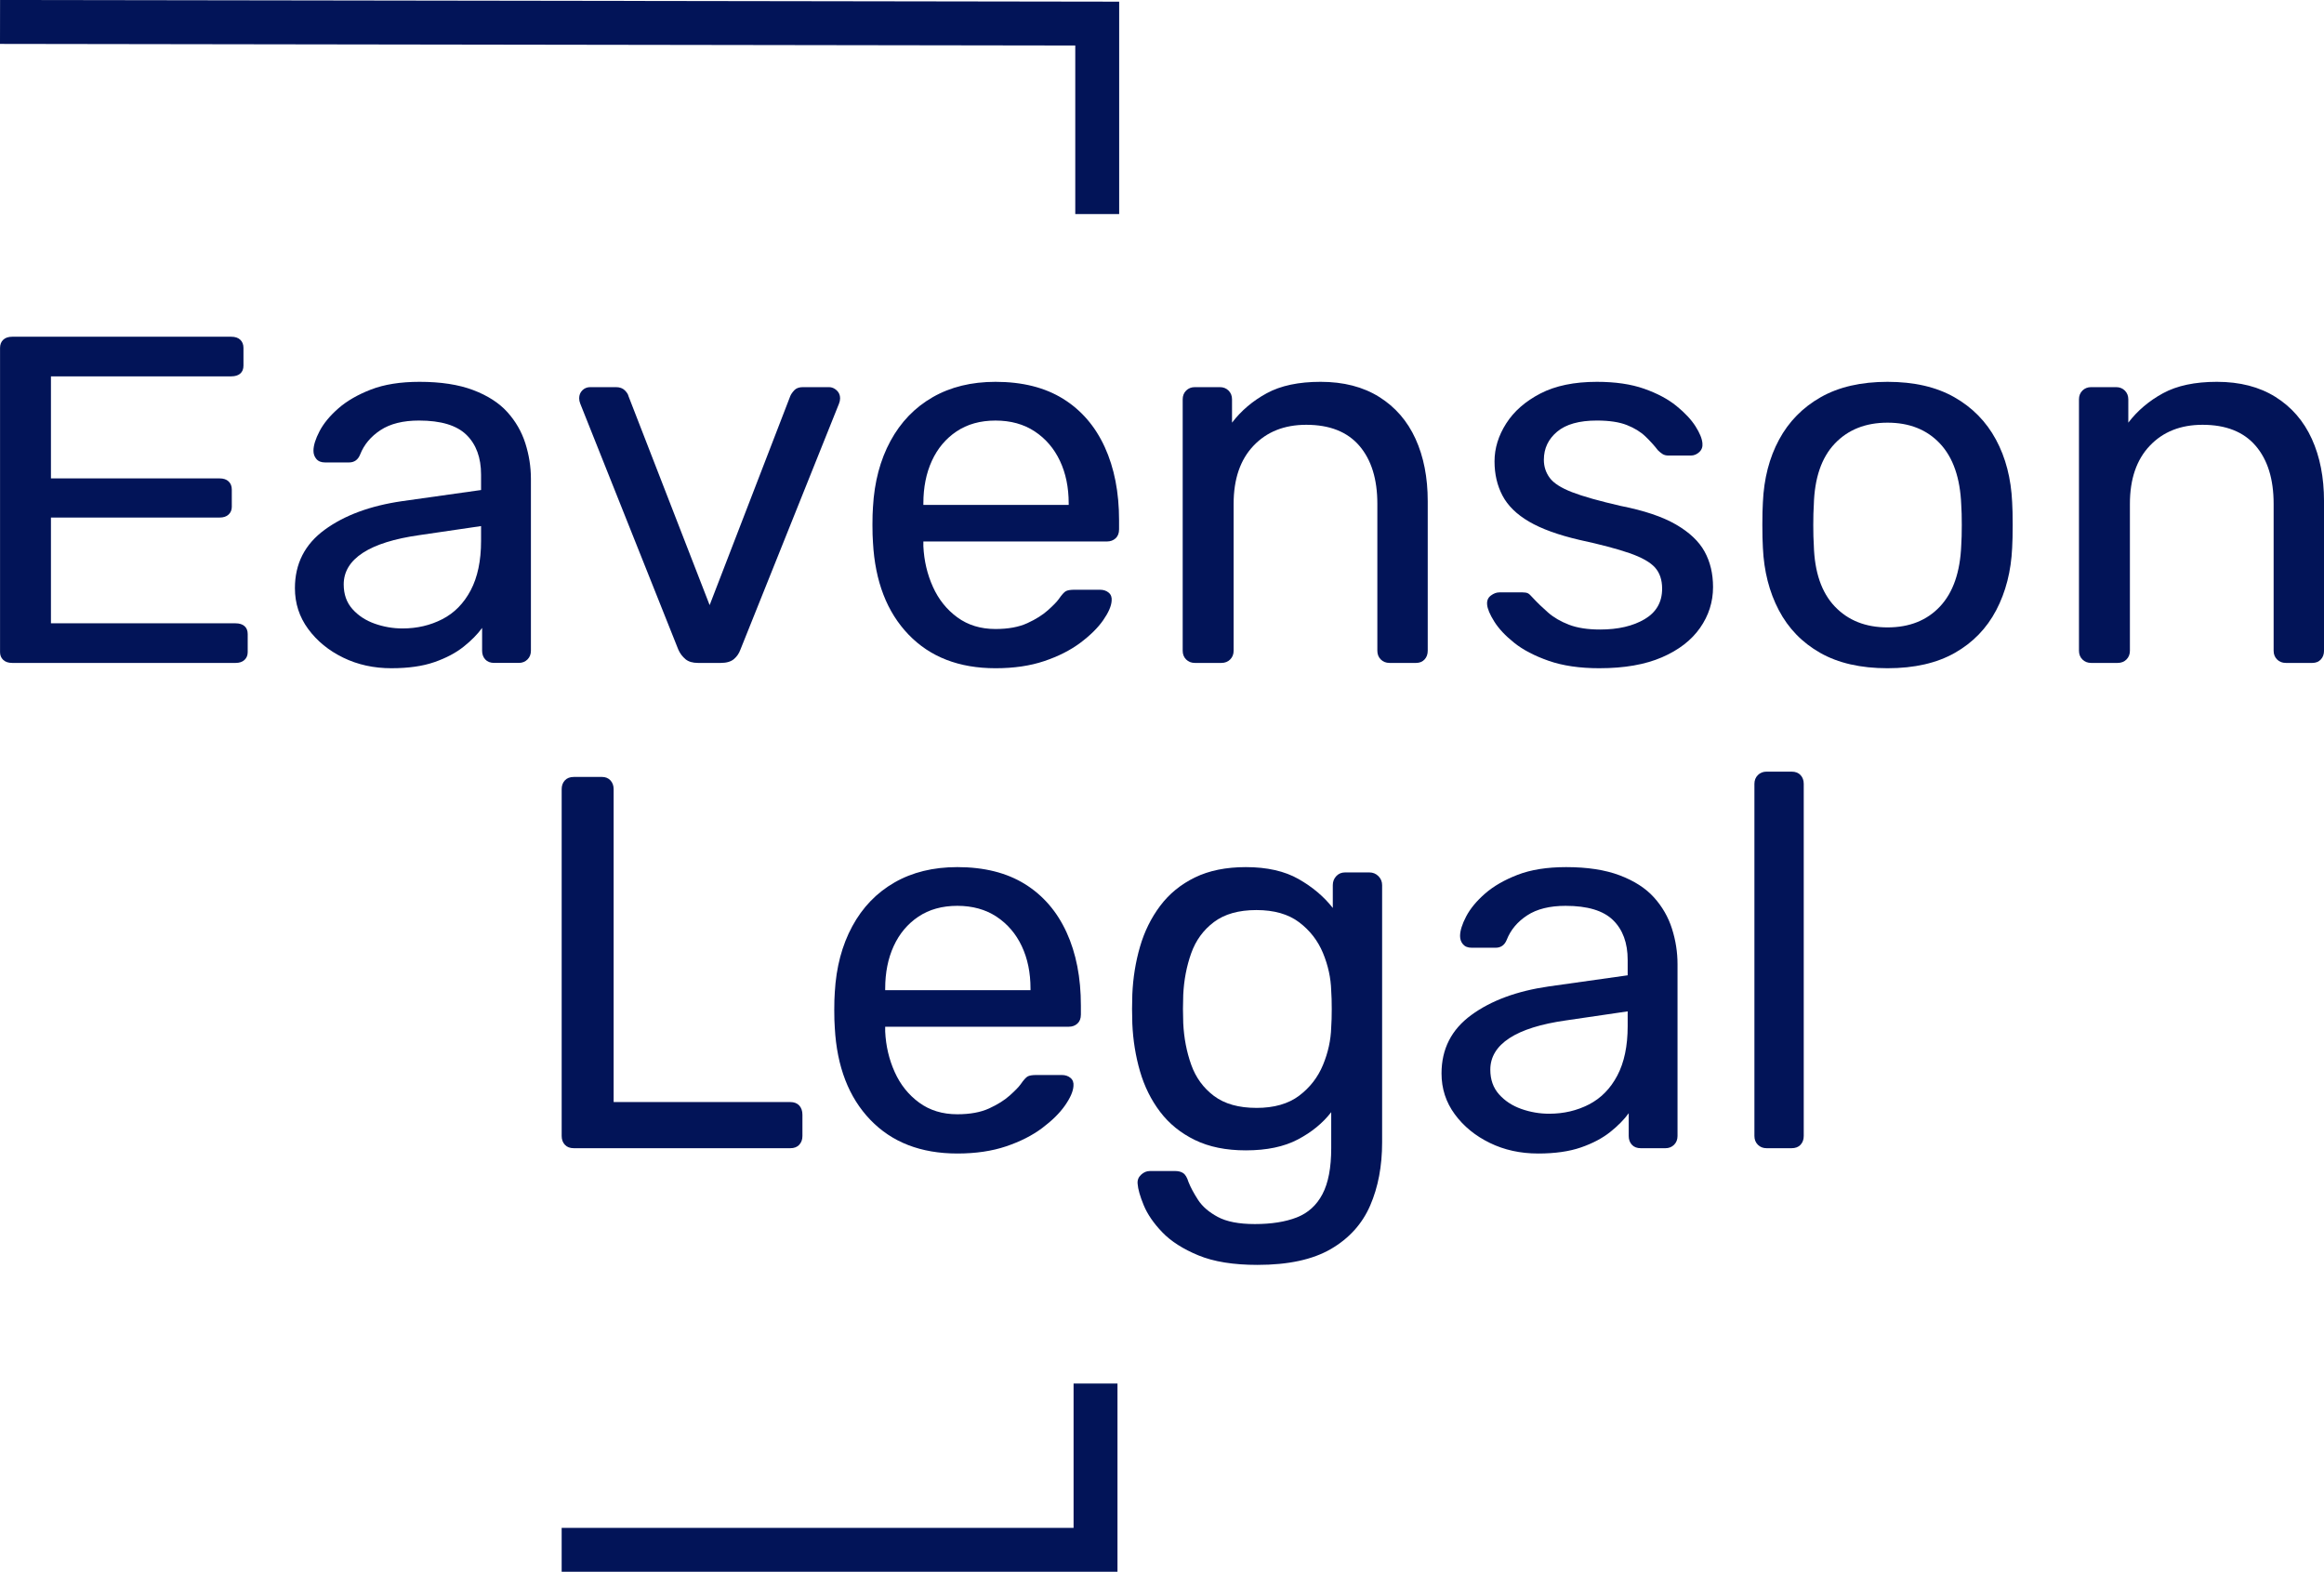
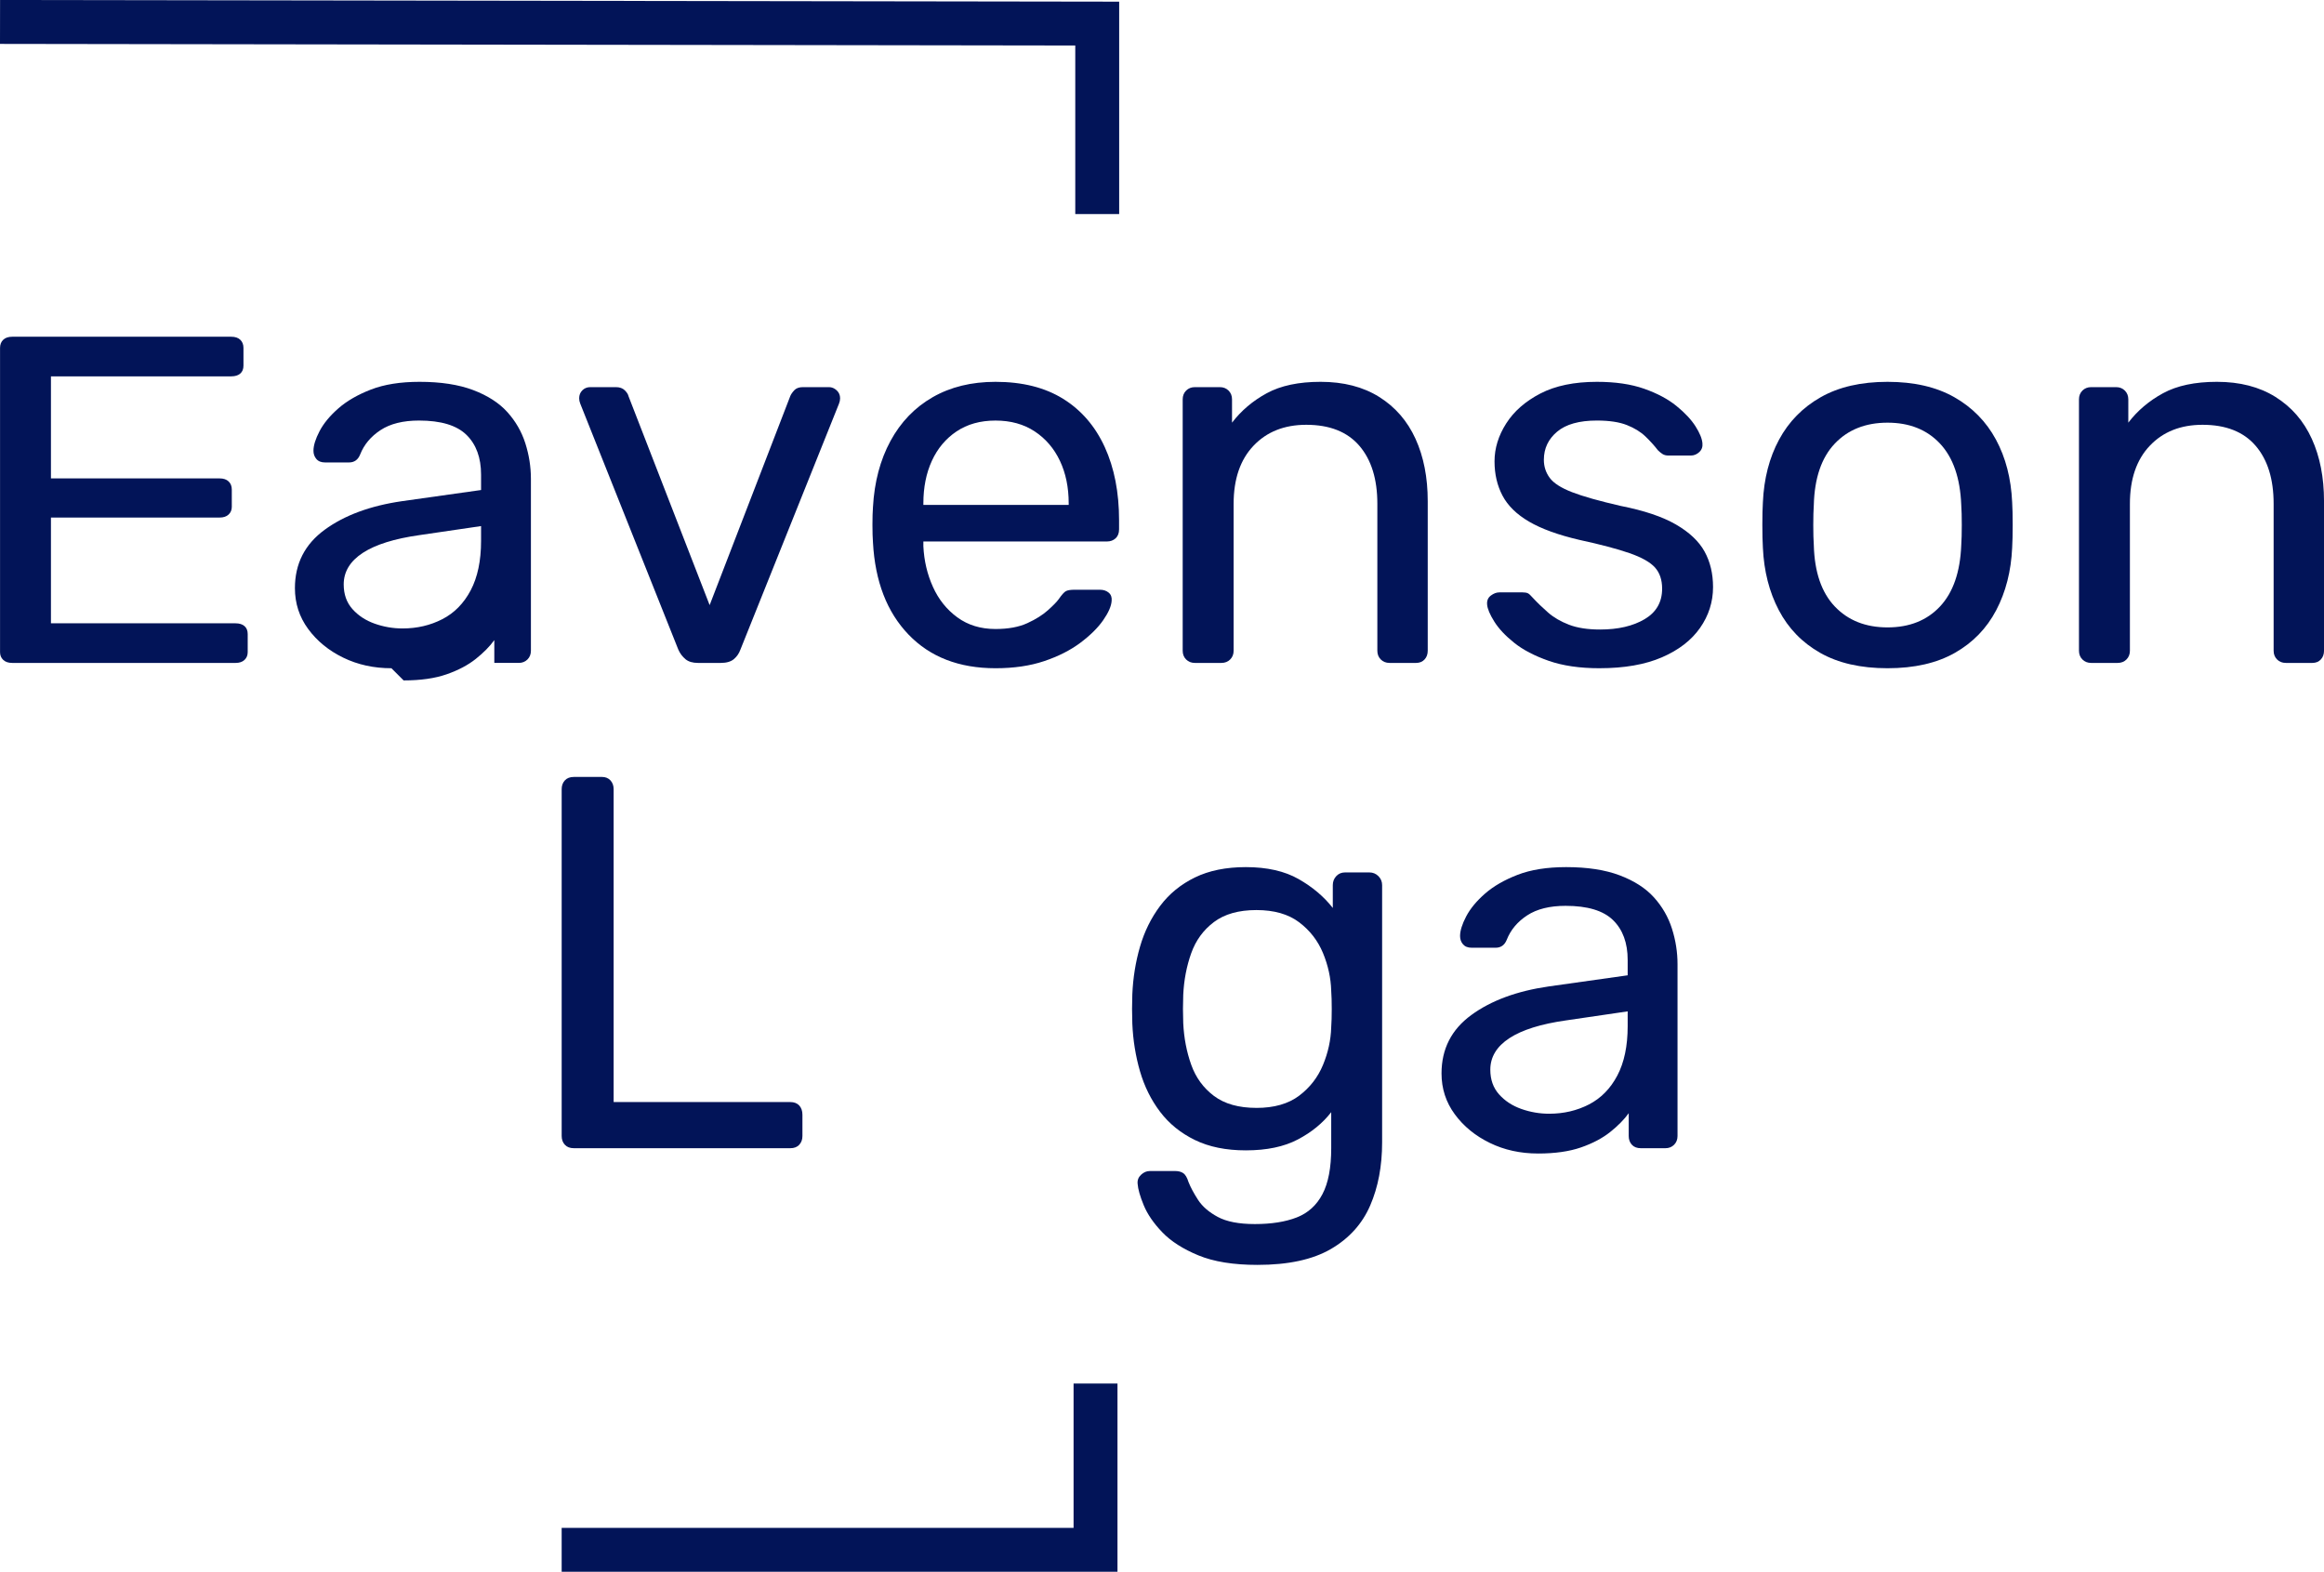
<svg xmlns="http://www.w3.org/2000/svg" id="Layer_2" viewBox="0 0 211.757 143.212">
  <defs>
    <style>.cls-1{fill:none;stroke:#021458;stroke-miterlimit:10;stroke-width:4px;}.cls-2{fill:#021458;stroke-width:0px;}</style>
  </defs>
  <g id="Layer_1-2">
    <polyline class="cls-1" points="99.976 19.503 99.976 2.149 .003 2" />
    <polyline class="cls-1" points="99.822 126.059 99.822 141.212 51.177 141.212" />
    <path class="cls-2" d="m1.115,60.402c-.355,0-.628-.092-.821-.276-.193-.184-.29-.417-.29-.701v-27.724c0-.311.097-.559.29-.743.193-.184.467-.276.821-.276h19.958c.354,0,.628.092.821.276.193.185.29.432.29.743v1.613c0,.312-.096.552-.29.722s-.467.255-.821.255H4.642v9.298h15.368c.354,0,.628.092.821.276.193.184.29.432.29.743v1.571c0,.283-.096.517-.29.701-.193.185-.467.276-.821.276H4.642v9.637h16.817c.354,0,.628.085.821.255s.29.411.29.722v1.656c0,.283-.096.517-.29.701-.193.184-.467.276-.821.276H1.115Z" />
-     <path class="cls-2" d="m35.666,60.886c-1.611,0-3.077-.322-4.397-.967-1.321-.644-2.385-1.514-3.189-2.609-.806-1.095-1.208-2.335-1.208-3.721,0-2.223.901-3.994,2.706-5.316,1.804-1.321,4.156-2.19,7.055-2.61l7.2-1.015v-1.401c0-1.546-.443-2.755-1.329-3.624-.887-.87-2.328-1.305-4.325-1.305-1.45,0-2.618.29-3.503.87-.886.58-1.506,1.321-1.861,2.223-.193.483-.532.725-1.015.725h-2.175c-.355,0-.621-.104-.797-.314-.178-.209-.266-.459-.266-.749,0-.483.185-1.079.556-1.788.37-.708.943-1.401,1.716-2.078.773-.676,1.764-1.248,2.972-1.716,1.208-.466,2.682-.701,4.422-.701,1.933,0,3.56.25,4.881.749,1.32.5,2.36,1.168,3.117,2.005.756.838,1.305,1.788,1.643,2.851s.507,2.143.507,3.238v15.657c0,.322-.105.588-.314.797-.21.21-.476.314-.798.314h-2.223c-.355,0-.629-.104-.822-.314-.193-.209-.29-.475-.29-.797v-2.078c-.419.58-.983,1.152-1.692,1.716-.709.564-1.595,1.031-2.658,1.401s-2.367.556-3.914.556Zm1.015-3.625c1.321,0,2.529-.282,3.624-.846,1.095-.563,1.957-1.441,2.586-2.634.628-1.192.942-2.69.942-4.494v-1.353l-5.605.822c-2.288.322-4.011.862-5.171,1.619-1.159.757-1.74,1.716-1.74,2.875,0,.902.265,1.651.797,2.247.532.596,1.209,1.039,2.03,1.329.821.29,1.667.435,2.537.435Z" />
+     <path class="cls-2" d="m35.666,60.886c-1.611,0-3.077-.322-4.397-.967-1.321-.644-2.385-1.514-3.189-2.609-.806-1.095-1.208-2.335-1.208-3.721,0-2.223.901-3.994,2.706-5.316,1.804-1.321,4.156-2.19,7.055-2.61l7.2-1.015v-1.401c0-1.546-.443-2.755-1.329-3.624-.887-.87-2.328-1.305-4.325-1.305-1.45,0-2.618.29-3.503.87-.886.58-1.506,1.321-1.861,2.223-.193.483-.532.725-1.015.725h-2.175c-.355,0-.621-.104-.797-.314-.178-.209-.266-.459-.266-.749,0-.483.185-1.079.556-1.788.37-.708.943-1.401,1.716-2.078.773-.676,1.764-1.248,2.972-1.716,1.208-.466,2.682-.701,4.422-.701,1.933,0,3.56.25,4.881.749,1.32.5,2.36,1.168,3.117,2.005.756.838,1.305,1.788,1.643,2.851s.507,2.143.507,3.238v15.657c0,.322-.105.588-.314.797-.21.21-.476.314-.798.314h-2.223v-2.078c-.419.58-.983,1.152-1.692,1.716-.709.564-1.595,1.031-2.658,1.401s-2.367.556-3.914.556Zm1.015-3.625c1.321,0,2.529-.282,3.624-.846,1.095-.563,1.957-1.441,2.586-2.634.628-1.192.942-2.69.942-4.494v-1.353l-5.605.822c-2.288.322-4.011.862-5.171,1.619-1.159.757-1.74,1.716-1.74,2.875,0,.902.265,1.651.797,2.247.532.596,1.209,1.039,2.03,1.329.821.29,1.667.435,2.537.435Z" />
    <path class="cls-2" d="m63.597,60.402c-.484,0-.863-.112-1.136-.338-.274-.225-.492-.515-.652-.87l-8.94-22.423c-.065-.161-.096-.321-.096-.483,0-.29.096-.532.29-.725.193-.193.435-.29.725-.29h2.32c.354,0,.628.097.821.29.193.193.306.371.338.532l7.394,19.04,7.345-19.04c.064-.161.185-.339.362-.532.177-.193.442-.29.798-.29h2.367c.258,0,.491.097.701.29.209.193.314.435.314.725,0,.162-.033.322-.097.483l-8.988,22.423c-.129.355-.331.645-.604.87-.274.226-.669.338-1.184.338h-2.078Z" />
    <path class="cls-2" d="m90.707,60.886c-3.319,0-5.961-1.022-7.926-3.069-1.965-2.045-3.045-4.84-3.238-8.384-.032-.418-.048-.958-.048-1.619,0-.66.016-1.2.048-1.619.128-2.287.66-4.292,1.595-6.016.934-1.723,2.215-3.052,3.842-3.987,1.626-.934,3.535-1.402,5.727-1.402,2.447,0,4.502.516,6.161,1.547,1.659,1.031,2.923,2.497,3.794,4.397.87,1.901,1.304,4.124,1.304,6.669v.822c0,.355-.105.628-.314.822-.21.193-.476.29-.798.29h-16.72v.435c.064,1.321.354,2.554.87,3.697.515,1.144,1.256,2.071,2.223,2.779.967.709,2.126,1.063,3.48,1.063,1.159,0,2.126-.177,2.899-.532.773-.354,1.401-.749,1.885-1.184.483-.435.805-.765.966-.991.29-.418.515-.668.676-.749.161-.08.419-.121.773-.121h2.32c.322,0,.587.089.797.266.21.178.298.427.266.749-.033.483-.29,1.071-.773,1.764-.483.693-1.176,1.377-2.078,2.054-.903.676-1.998,1.232-3.286,1.667-1.289.435-2.771.652-4.446.652Zm-6.572-14.884h13.241v-.145c0-1.45-.265-2.738-.797-3.866-.532-1.127-1.298-2.021-2.296-2.682-.999-.66-2.191-.99-3.575-.99-1.386,0-2.57.331-3.552.99-.983.661-1.732,1.555-2.248,2.682-.516,1.128-.773,2.416-.773,3.866v.145Z" />
    <path class="cls-2" d="m108.876,60.402c-.322,0-.589-.104-.798-.314-.21-.209-.314-.475-.314-.797v-22.906c0-.321.104-.587.314-.797.209-.209.475-.314.798-.314h2.271c.322,0,.587.105.797.314.209.21.315.476.315.797v2.126c.837-1.095,1.892-1.989,3.165-2.682,1.272-.692,2.907-1.039,4.905-1.039,2.094,0,3.874.459,5.34,1.377,1.466.918,2.569,2.191,3.31,3.818.741,1.627,1.112,3.52,1.112,5.678v13.628c0,.322-.096.588-.29.797-.193.21-.452.314-.773.314h-2.416c-.322,0-.589-.104-.798-.314-.21-.209-.314-.475-.314-.797v-13.386c0-2.255-.548-4.019-1.643-5.291-1.095-1.272-2.706-1.909-4.833-1.909-1.998,0-3.6.637-4.808,1.909-1.209,1.273-1.812,3.037-1.812,5.291v13.386c0,.322-.105.588-.314.797-.21.21-.476.314-.798.314h-2.416Z" />
    <path class="cls-2" d="m145.747,60.886c-1.804,0-3.351-.226-4.639-.677-1.289-.451-2.336-.998-3.141-1.643-.806-.644-1.41-1.288-1.812-1.933-.403-.644-.621-1.16-.652-1.546-.033-.354.08-.628.338-.822.258-.193.515-.29.773-.29h2.126c.193,0,.346.024.459.073.112.048.265.185.459.411.418.452.885.902,1.401,1.353.515.451,1.152.821,1.909,1.111.756.29,1.699.435,2.827.435,1.643,0,2.996-.314,4.059-.942s1.595-1.554,1.595-2.779c0-.805-.218-1.45-.653-1.933-.435-.483-1.208-.918-2.319-1.305-1.112-.387-2.634-.789-4.567-1.208-1.933-.451-3.463-1.006-4.591-1.667-1.128-.66-1.933-1.45-2.416-2.368-.484-.918-.725-1.957-.725-3.117,0-1.192.354-2.344,1.063-3.455.708-1.112,1.747-2.021,3.117-2.731,1.369-.708,3.085-1.063,5.147-1.063,1.675,0,3.109.21,4.301.628,1.192.419,2.175.943,2.948,1.571.773.628,1.353,1.249,1.74,1.86.387.612.596,1.128.628,1.546.032.322-.065.588-.29.797-.226.21-.484.314-.773.314h-2.029c-.226,0-.411-.049-.556-.145-.146-.097-.282-.209-.411-.338-.322-.418-.701-.837-1.136-1.256-.435-.418-.999-.765-1.691-1.039-.693-.273-1.603-.411-2.731-.411-1.611,0-2.819.338-3.624,1.015-.806.677-1.209,1.53-1.209,2.561,0,.613.177,1.16.532,1.643.355.483,1.031.918,2.03,1.305.998.387,2.48.806,4.446,1.256,2.126.419,3.801.983,5.026,1.691,1.224.709,2.093,1.53,2.609,2.464.515.935.773,2.014.773,3.238,0,1.353-.395,2.594-1.184,3.721-.79,1.128-1.949,2.022-3.479,2.682-1.53.66-3.423.991-5.678.991Z" />
    <path class="cls-2" d="m171.987,60.886c-2.449,0-4.494-.468-6.138-1.402-1.643-.934-2.899-2.23-3.769-3.89-.87-1.659-1.353-3.552-1.45-5.678-.033-.547-.049-1.248-.049-2.102,0-.853.016-1.538.049-2.054.096-2.158.587-4.059,1.474-5.702.885-1.643,2.15-2.931,3.793-3.866,1.643-.934,3.673-1.402,6.089-1.402s4.446.467,6.089,1.402c1.643.935,2.907,2.223,3.793,3.866.886,1.643,1.378,3.544,1.474,5.702.031.516.049,1.2.049,2.054,0,.854-.017,1.555-.049,2.102-.096,2.126-.58,4.019-1.45,5.678-.87,1.66-2.126,2.956-3.769,3.89-1.643.934-3.689,1.402-6.137,1.402Zm0-3.721c1.997,0,3.592-.636,4.784-1.909,1.192-1.272,1.837-3.133,1.933-5.581.032-.483.049-1.095.049-1.837,0-.741-.016-1.353-.049-1.836-.096-2.448-.741-4.309-1.933-5.581-1.192-1.272-2.787-1.909-4.784-1.909-1.998,0-3.6.637-4.808,1.909-1.208,1.273-1.844,3.134-1.909,5.581-.033.483-.049,1.096-.049,1.836,0,.742.016,1.353.049,1.837.064,2.449.701,4.309,1.909,5.581,1.208,1.273,2.811,1.909,4.808,1.909Z" />
    <path class="cls-2" d="m190.543,60.402c-.322,0-.589-.104-.798-.314-.21-.209-.314-.475-.314-.797v-22.906c0-.321.104-.587.314-.797.209-.209.475-.314.798-.314h2.271c.322,0,.587.105.797.314.209.21.315.476.315.797v2.126c.837-1.095,1.892-1.989,3.165-2.682,1.272-.692,2.907-1.039,4.905-1.039,2.094,0,3.874.459,5.34,1.377,1.466.918,2.569,2.191,3.31,3.818.741,1.627,1.112,3.52,1.112,5.678v13.628c0,.322-.096.588-.29.797-.193.21-.452.314-.773.314h-2.416c-.322,0-.589-.104-.798-.314-.21-.209-.314-.475-.314-.797v-13.386c0-2.255-.548-4.019-1.643-5.291-1.095-1.272-2.706-1.909-4.833-1.909-1.998,0-3.6.637-4.808,1.909-1.209,1.273-1.812,3.037-1.812,5.291v13.386c0,.322-.105.588-.314.797-.21.21-.476.314-.798.314h-2.416Z" />
    <path class="cls-2" d="m52.289,104.618c-.355,0-.628-.104-.821-.313s-.29-.476-.29-.798v-31.605c0-.321.097-.587.29-.797.193-.209.467-.314.821-.314h2.561c.321,0,.579.105.773.314.193.21.29.476.29.797v28.512h16.092c.354,0,.629.105.821.315.193.21.29.492.29.846v1.933c0,.322-.097.588-.29.798-.193.21-.467.313-.821.313h-19.716Z" />
-     <path class="cls-2" d="m87.228,105.102c-3.319,0-5.961-1.022-7.926-3.069-1.965-2.045-3.045-4.84-3.238-8.384-.032-.418-.048-.958-.048-1.619,0-.659.016-1.199.048-1.619.128-2.287.66-4.292,1.595-6.016.934-1.724,2.215-3.052,3.842-3.987,1.626-.934,3.535-1.402,5.727-1.402,2.447,0,4.502.516,6.161,1.547,1.659,1.032,2.923,2.497,3.794,4.397.87,1.901,1.304,4.125,1.304,6.669v.821c0,.355-.105.629-.314.821-.21.194-.476.29-.798.29h-16.72v.435c.064,1.321.354,2.554.87,3.697.515,1.144,1.256,2.071,2.223,2.779.967.709,2.126,1.063,3.48,1.063,1.159,0,2.126-.177,2.899-.532.773-.355,1.401-.749,1.885-1.184.483-.435.805-.764.966-.99.29-.418.515-.668.676-.749.161-.08.419-.121.773-.121h2.32c.322,0,.587.089.797.266s.298.427.266.749c-.033.484-.29,1.072-.773,1.764-.483.693-1.176,1.376-2.078,2.054-.903.676-1.998,1.232-3.286,1.667-1.289.435-2.771.653-4.446.653Zm-6.572-14.884h13.241v-.146c0-1.45-.265-2.738-.797-3.866-.532-1.127-1.298-2.021-2.296-2.682-.999-.659-2.191-.99-3.575-.99-1.386,0-2.57.331-3.552.99-.983.661-1.732,1.555-2.248,2.682-.516,1.128-.773,2.416-.773,3.866v.146Z" />
    <path class="cls-2" d="m114.579,115.25c-2.191,0-3.987-.29-5.388-.869-1.401-.58-2.497-1.281-3.286-2.103-.79-.821-1.353-1.643-1.692-2.464-.338-.821-.524-1.473-.556-1.957-.032-.322.073-.596.315-.821.241-.226.507-.338.797-.338h2.32c.29,0,.532.064.725.193.193.128.354.402.483.821.193.483.484,1.022.87,1.619.387.596.983,1.111,1.788,1.546.805.435,1.933.653,3.383.653,1.514,0,2.786-.202,3.818-.604,1.03-.403,1.812-1.112,2.344-2.126s.797-2.409.797-4.18v-3.286c-.773.999-1.788,1.829-3.045,2.489-1.256.661-2.835.991-4.736.991-1.804,0-3.351-.315-4.639-.943-1.289-.628-2.344-1.481-3.165-2.561-.822-1.079-1.434-2.311-1.837-3.697-.403-1.385-.636-2.834-.701-4.35-.032-.901-.032-1.788,0-2.657.064-1.514.298-2.964.701-4.35.402-1.385,1.015-2.626,1.837-3.721.821-1.095,1.877-1.957,3.165-2.586,1.288-.628,2.835-.943,4.639-.943,1.933,0,3.535.363,4.808,1.088,1.272.725,2.311,1.603,3.117,2.634v-2.078c0-.322.104-.596.315-.822.209-.225.475-.338.797-.338h2.223c.321,0,.595.113.821.338.225.225.338.499.338.822v23.437c0,2.158-.362,4.075-1.087,5.75-.725,1.675-1.917,2.996-3.576,3.963-1.66.967-3.89,1.449-6.693,1.449Zm-.097-14.304c1.611,0,2.908-.37,3.891-1.111.982-.741,1.707-1.675,2.174-2.803.467-1.127.717-2.271.749-3.431.032-.45.049-1.006.049-1.667,0-.66-.016-1.216-.049-1.667-.032-1.16-.282-2.303-.749-3.432-.467-1.127-1.192-2.061-2.174-2.803-.983-.741-2.28-1.112-3.891-1.112s-2.899.363-3.866,1.088c-.966.725-1.66,1.675-2.078,2.851-.419,1.176-.661,2.44-.725,3.793-.033.838-.033,1.692,0,2.561.064,1.353.306,2.618.725,3.794.418,1.177,1.112,2.126,2.078,2.851.967.725,2.255,1.087,3.866,1.087Z" />
    <path class="cls-2" d="m140.142,105.102c-1.611,0-3.077-.322-4.397-.967-1.321-.644-2.385-1.513-3.189-2.609-.806-1.095-1.208-2.335-1.208-3.721,0-2.223.901-3.994,2.706-5.316,1.804-1.321,4.156-2.19,7.055-2.609l7.2-1.015v-1.401c0-1.546-.443-2.755-1.329-3.624-.887-.87-2.328-1.305-4.325-1.305-1.45,0-2.618.29-3.503.87-.886.579-1.506,1.321-1.861,2.223-.193.482-.532.725-1.015.725h-2.175c-.355,0-.621-.105-.797-.315-.178-.209-.266-.459-.266-.749,0-.484.185-1.08.556-1.788s.943-1.401,1.716-2.078c.773-.676,1.764-1.248,2.972-1.715,1.208-.467,2.682-.701,4.422-.701,1.933,0,3.56.25,4.881.75,1.32.499,2.36,1.168,3.117,2.005.756.838,1.305,1.788,1.643,2.851s.507,2.143.507,3.238v15.657c0,.322-.105.588-.314.798-.21.21-.476.313-.798.313h-2.223c-.355,0-.629-.104-.822-.313s-.29-.476-.29-.798v-2.078c-.419.58-.983,1.152-1.692,1.716s-1.595,1.032-2.658,1.401-2.367.556-3.914.556Zm1.015-3.625c1.321,0,2.529-.282,3.624-.846s1.957-1.441,2.586-2.634c.628-1.192.942-2.69.942-4.494v-1.353l-5.605.822c-2.288.322-4.011.863-5.171,1.619-1.159.758-1.74,1.716-1.74,2.875,0,.903.265,1.651.797,2.247.532.596,1.209,1.039,2.03,1.329.821.29,1.667.435,2.537.435Z" />
-     <path class="cls-2" d="m160.969,104.618c-.322,0-.588-.104-.797-.313-.21-.21-.314-.476-.314-.798v-32.087c0-.322.104-.588.314-.798.209-.209.475-.314.797-.314h2.272c.354,0,.628.105.821.314.193.21.29.475.29.798v32.087c0,.322-.096.588-.29.798s-.467.313-.821.313h-2.272Z" />
  </g>
</svg>